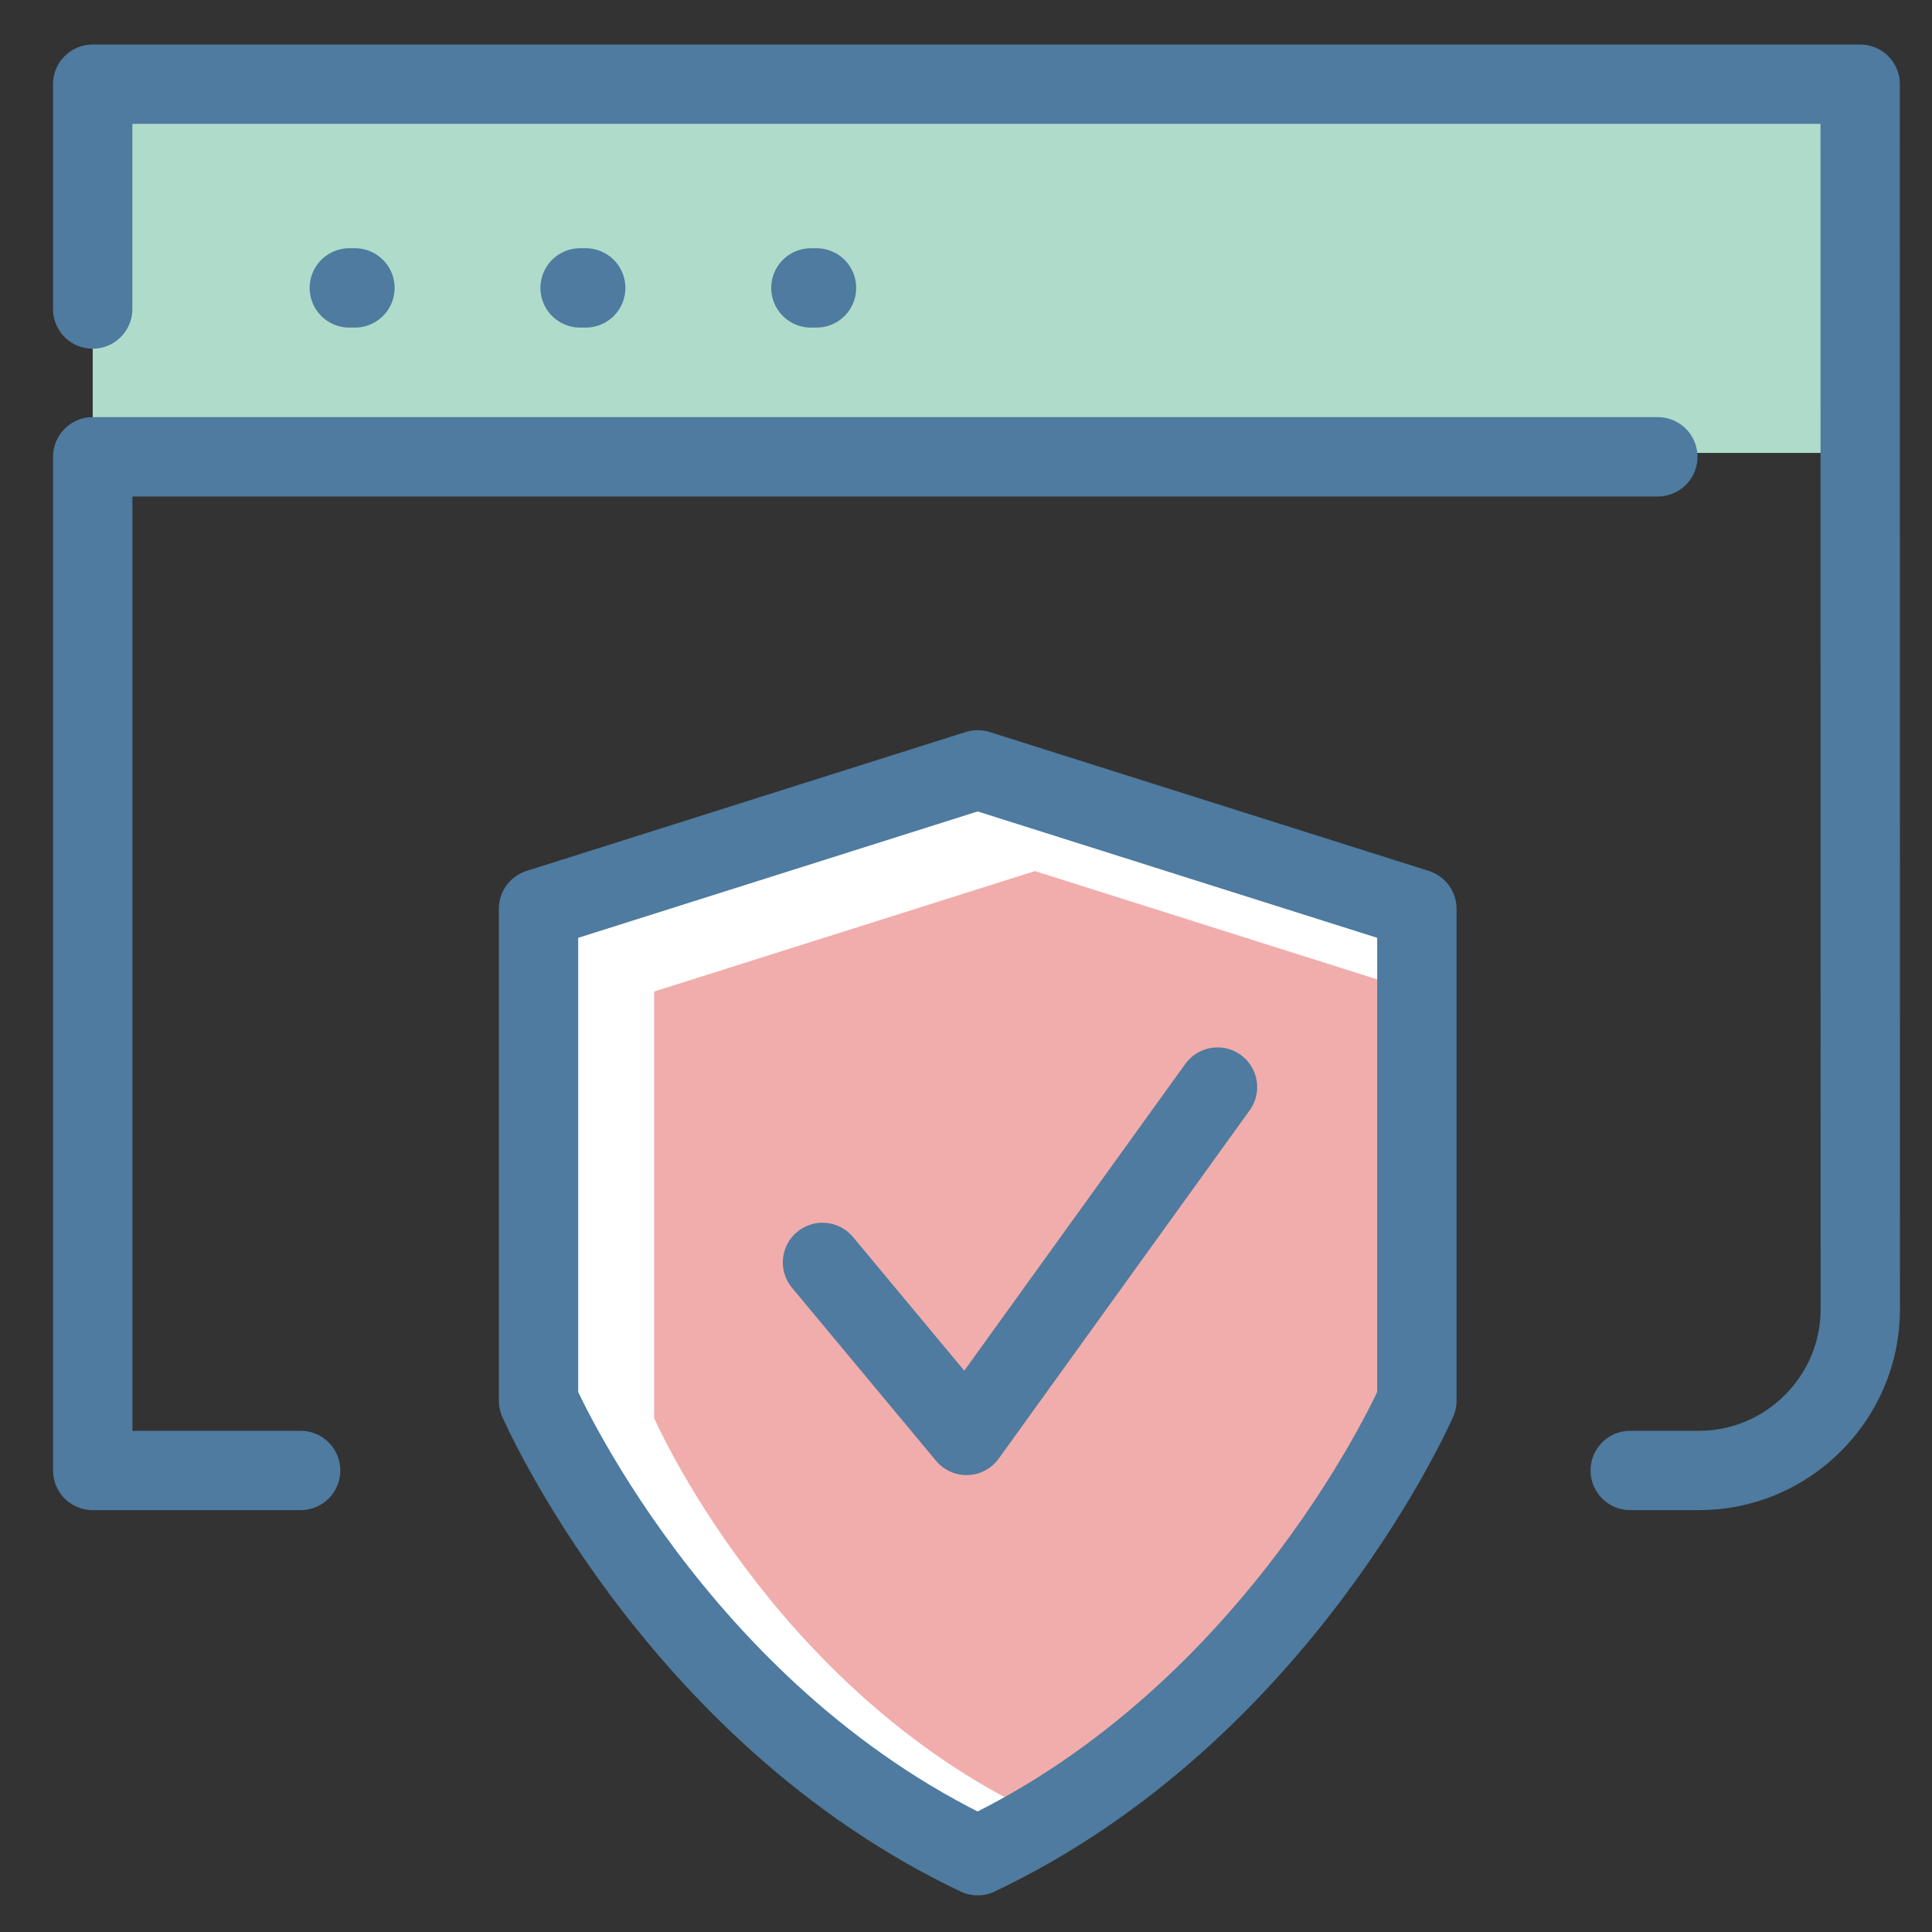
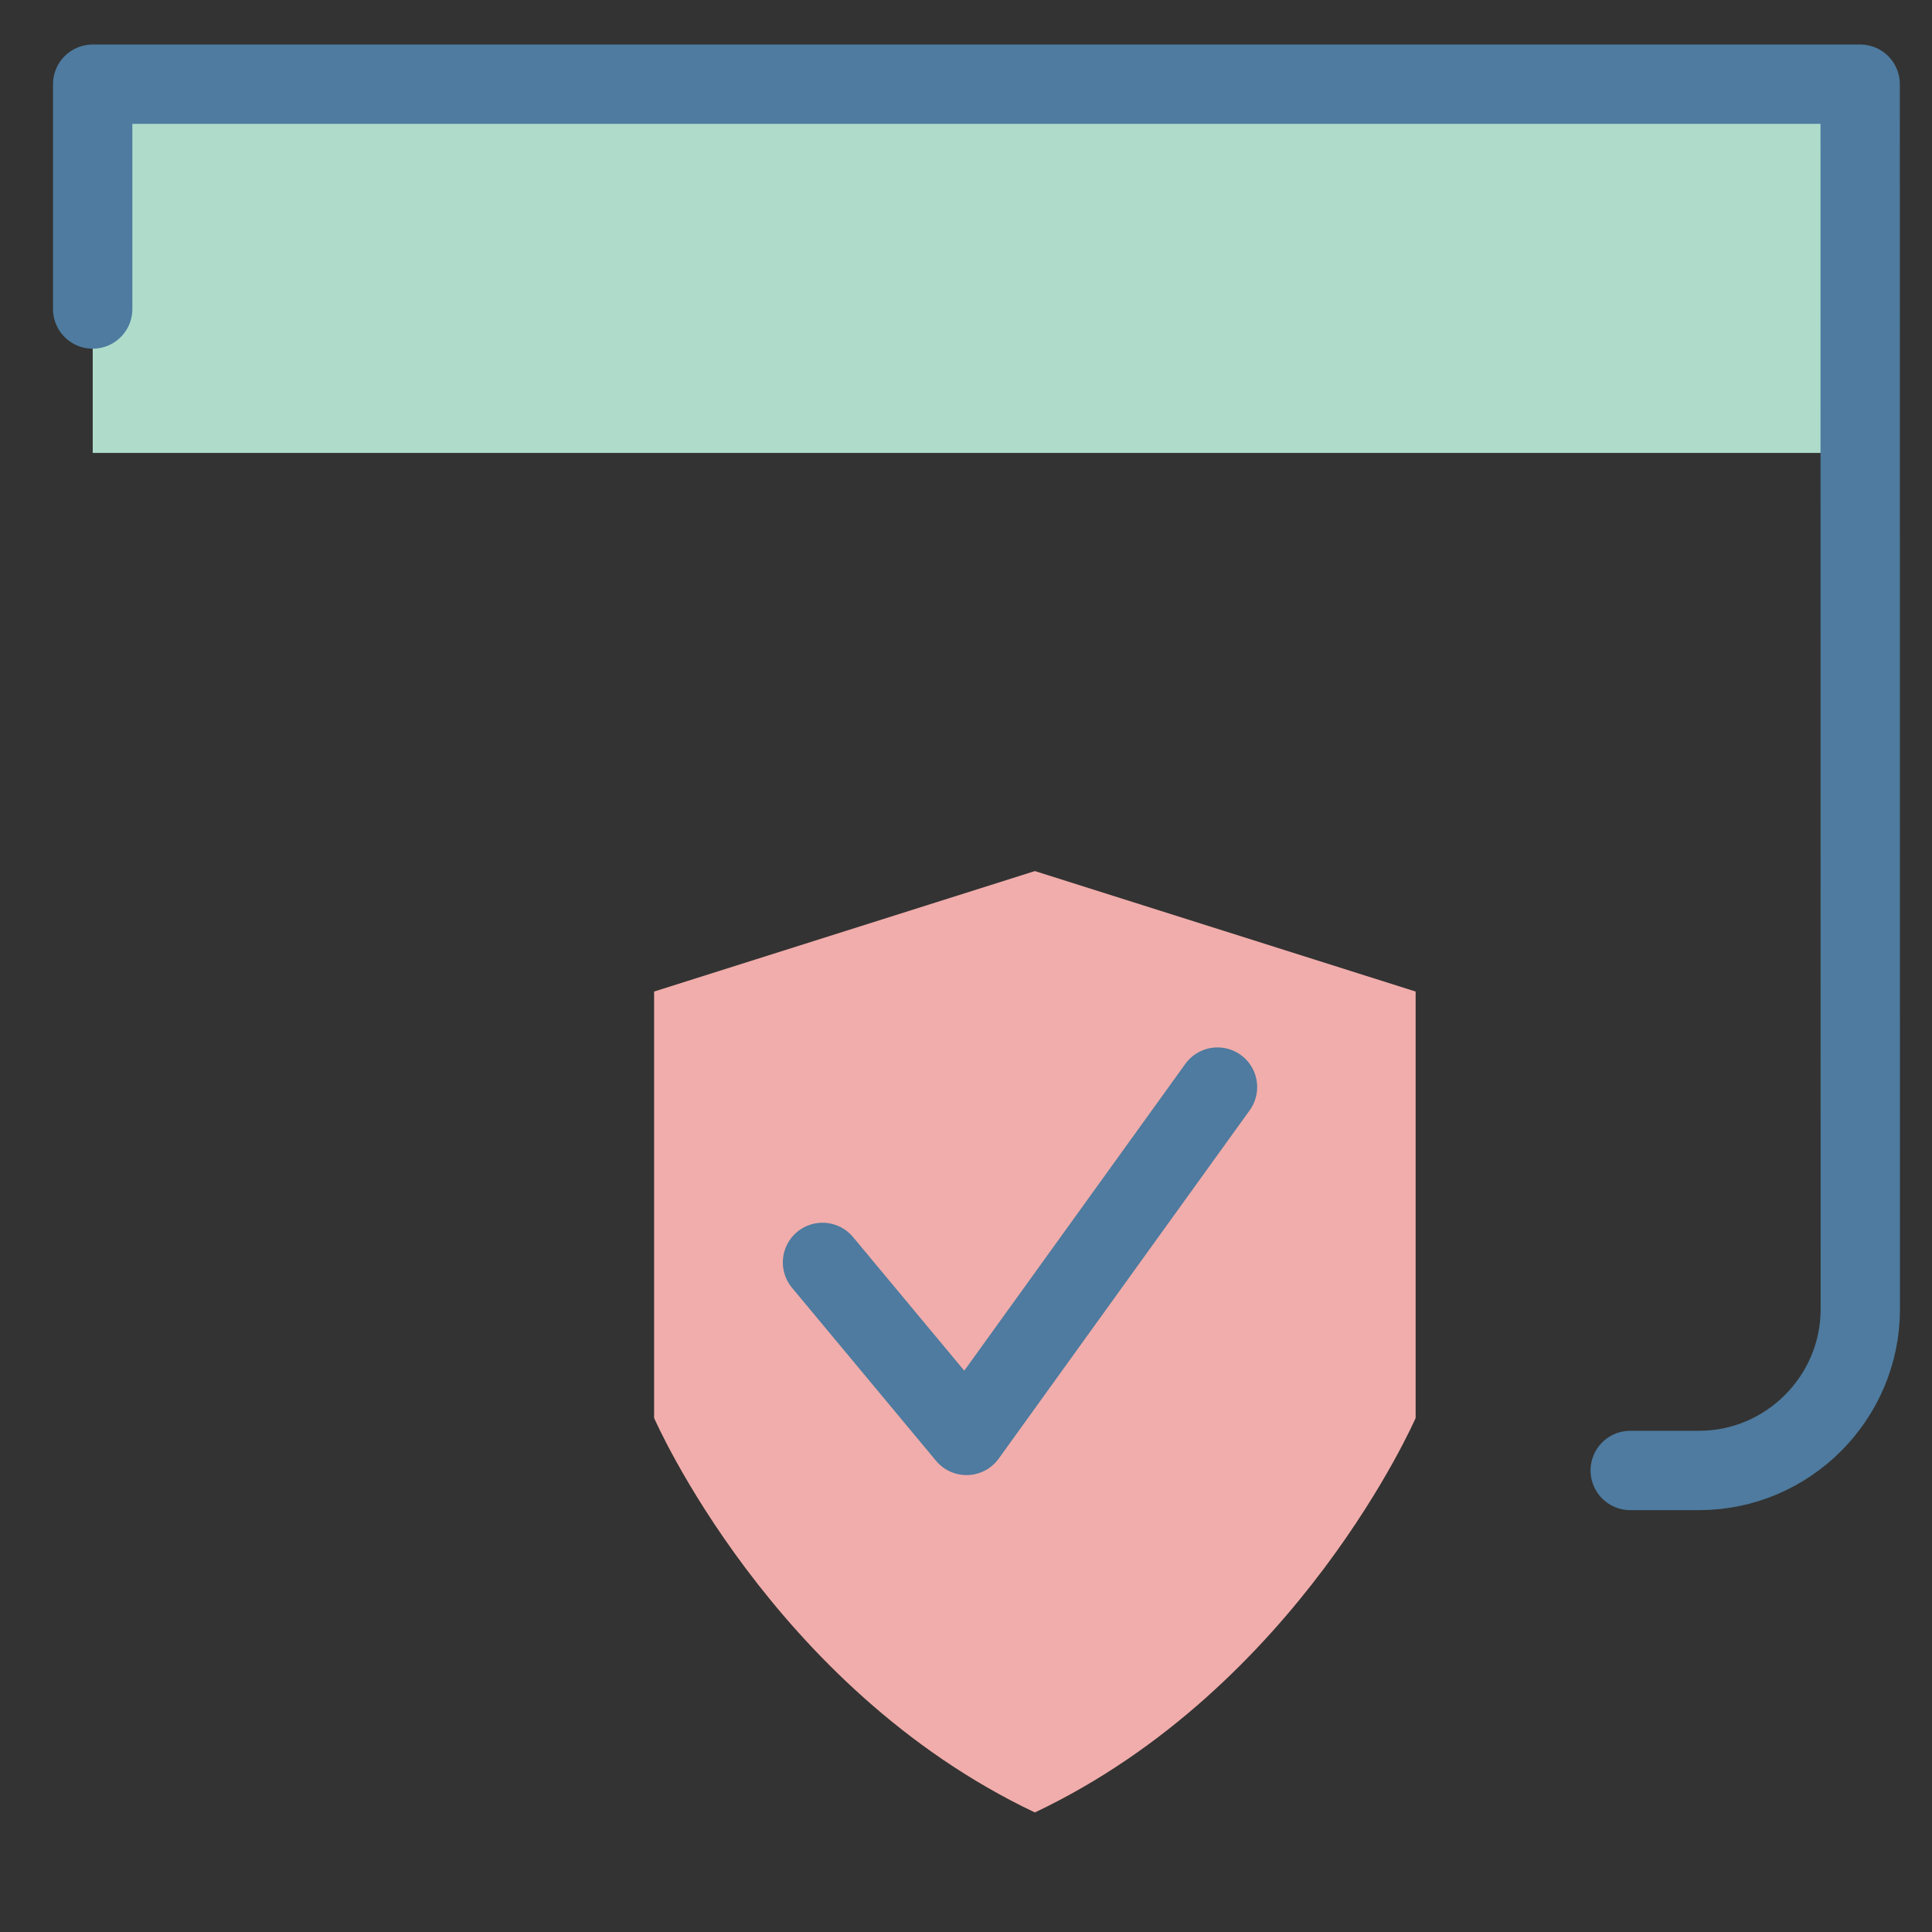
<svg xmlns="http://www.w3.org/2000/svg" width="100%" height="100%" viewBox="0 0 2093 2093" version="1.1" xml:space="preserve" style="fill-rule:evenodd;clip-rule:evenodd;stroke-linecap:round;stroke-linejoin:round;stroke-miterlimit:2;">
  <rect x="0" y="0" width="2093" height="2093" fill="#333333" stroke="none" />
  <g transform="matrix(1,0,0,1,-3985,-9353)">
    <g transform="matrix(4.167,0,0,4.167,0,0)">
-       <path d="M1210.18,2724.71C1289.22,2687.21 1324.36,2606.43 1324.36,2606.43L1324.36,2478.53L1210.18,2442.42L1096.01,2478.53L1096.01,2606.43C1096.01,2606.43 1131.15,2687.21 1210.18,2724.71Z" style="fill:white;fill-rule:nonzero;" />
      <path d="M1225.37,2715.74C1293.9,2683.23 1324.36,2613.19 1324.36,2613.19L1324.36,2502.32L1225.37,2471L1126.38,2502.32L1126.38,2613.19C1126.38,2613.19 1156.85,2683.23 1225.37,2715.74Z" style="fill:rgb(241,173,171);fill-rule:nonzero;" />
      <rect x="980.428" y="2265.42" width="459.522" height="96.87" style="fill:rgb(175,220,202);fill-rule:nonzero;" />
-       <path d="M1047.14,2319.39L1187.56,2319.39" style="fill:none;stroke:rgb(78,123,159);stroke-width:20.63px;stroke-dasharray:1.46,58.54;" />
      <path d="M980.419,2324.88L980.419,2266.43L1439.93,2266.43L1439.96,2584.93C1439.96,2607.98 1421.08,2626.83 1398.06,2626.83L1380.15,2626.83" style="fill:none;stroke:rgb(78,123,159);stroke-width:20.63px;" />
-       <path d="M1387.32,2363.3L980.428,2363.3L980.428,2626.83L1034.48,2626.83" style="fill:none;stroke:rgb(78,123,159);stroke-width:20.63px;" />
-       <path d="M1210.49,2726.98C1289.53,2689.48 1324.68,2608.69 1324.68,2608.69L1324.68,2480.8L1210.49,2444.68L1096.33,2480.8L1096.33,2608.69C1096.33,2608.69 1131.46,2689.48 1210.49,2726.98Z" style="fill:none;stroke:rgb(78,123,159);stroke-width:20.63px;" />
      <path d="M1170.16,2572.74L1207.6,2617.72L1272.85,2527.16" style="fill:none;stroke:rgb(78,123,159);stroke-width:20.63px;" />
    </g>
  </g>
</svg>